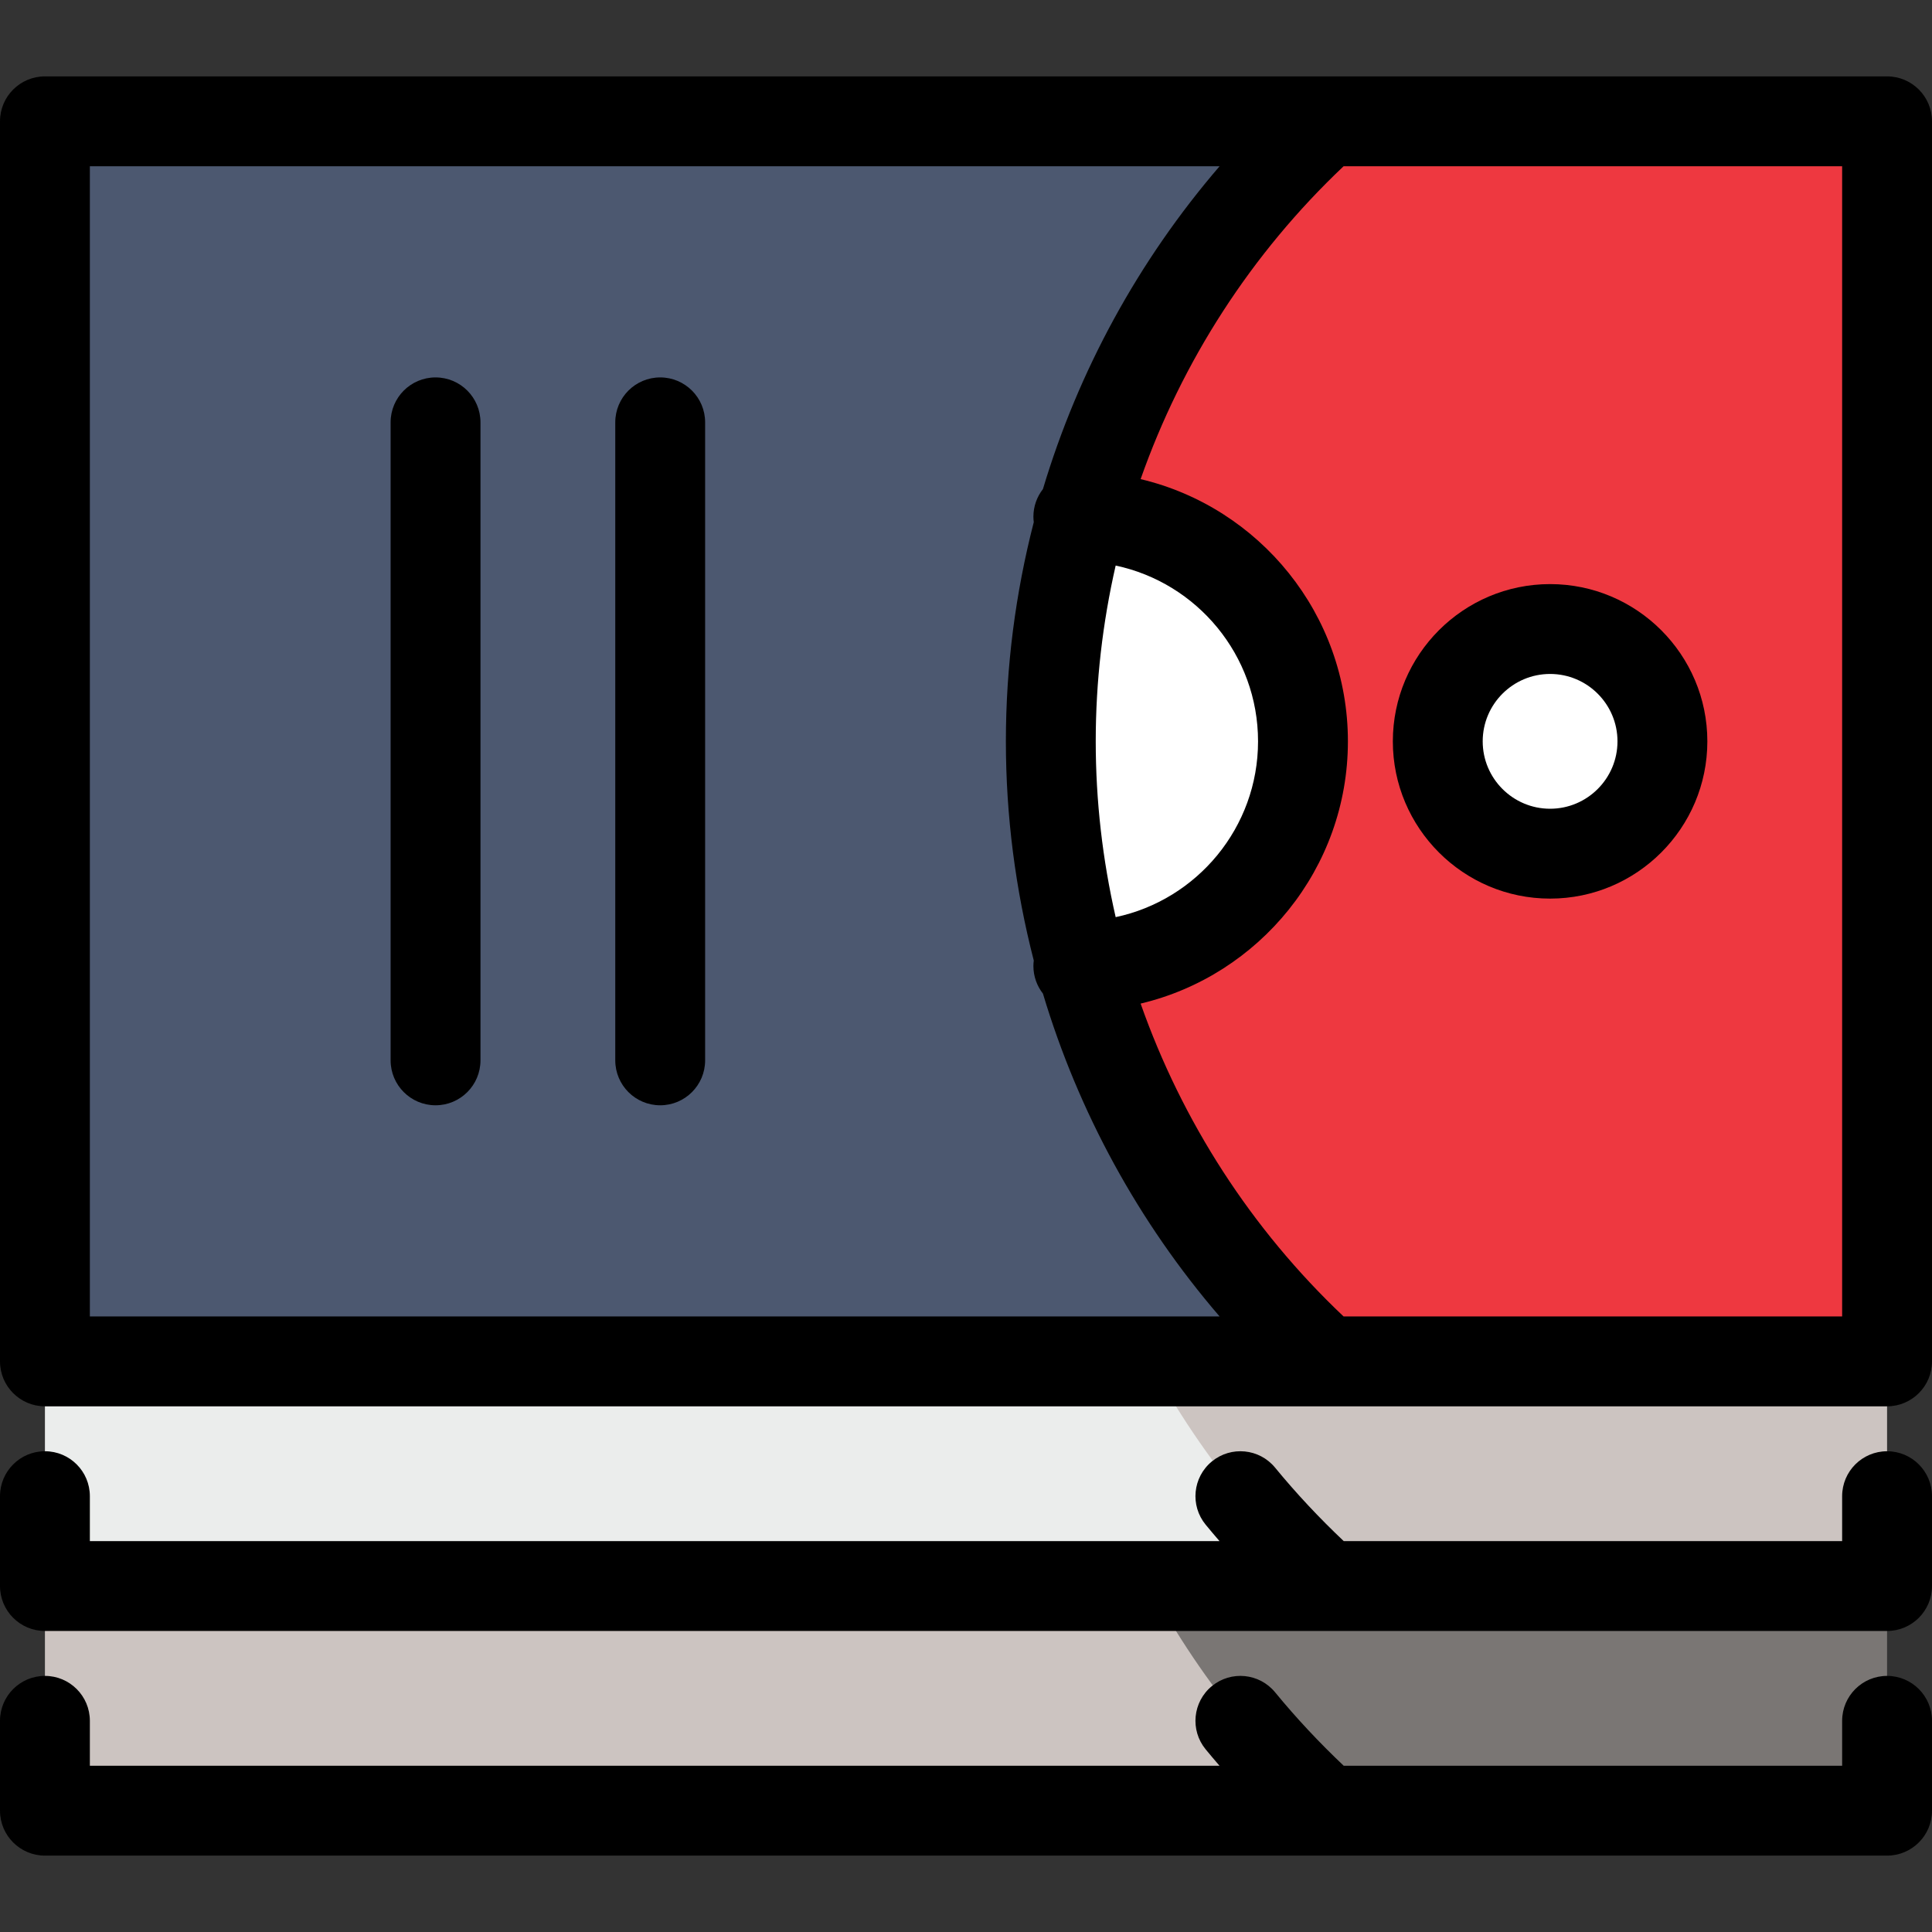
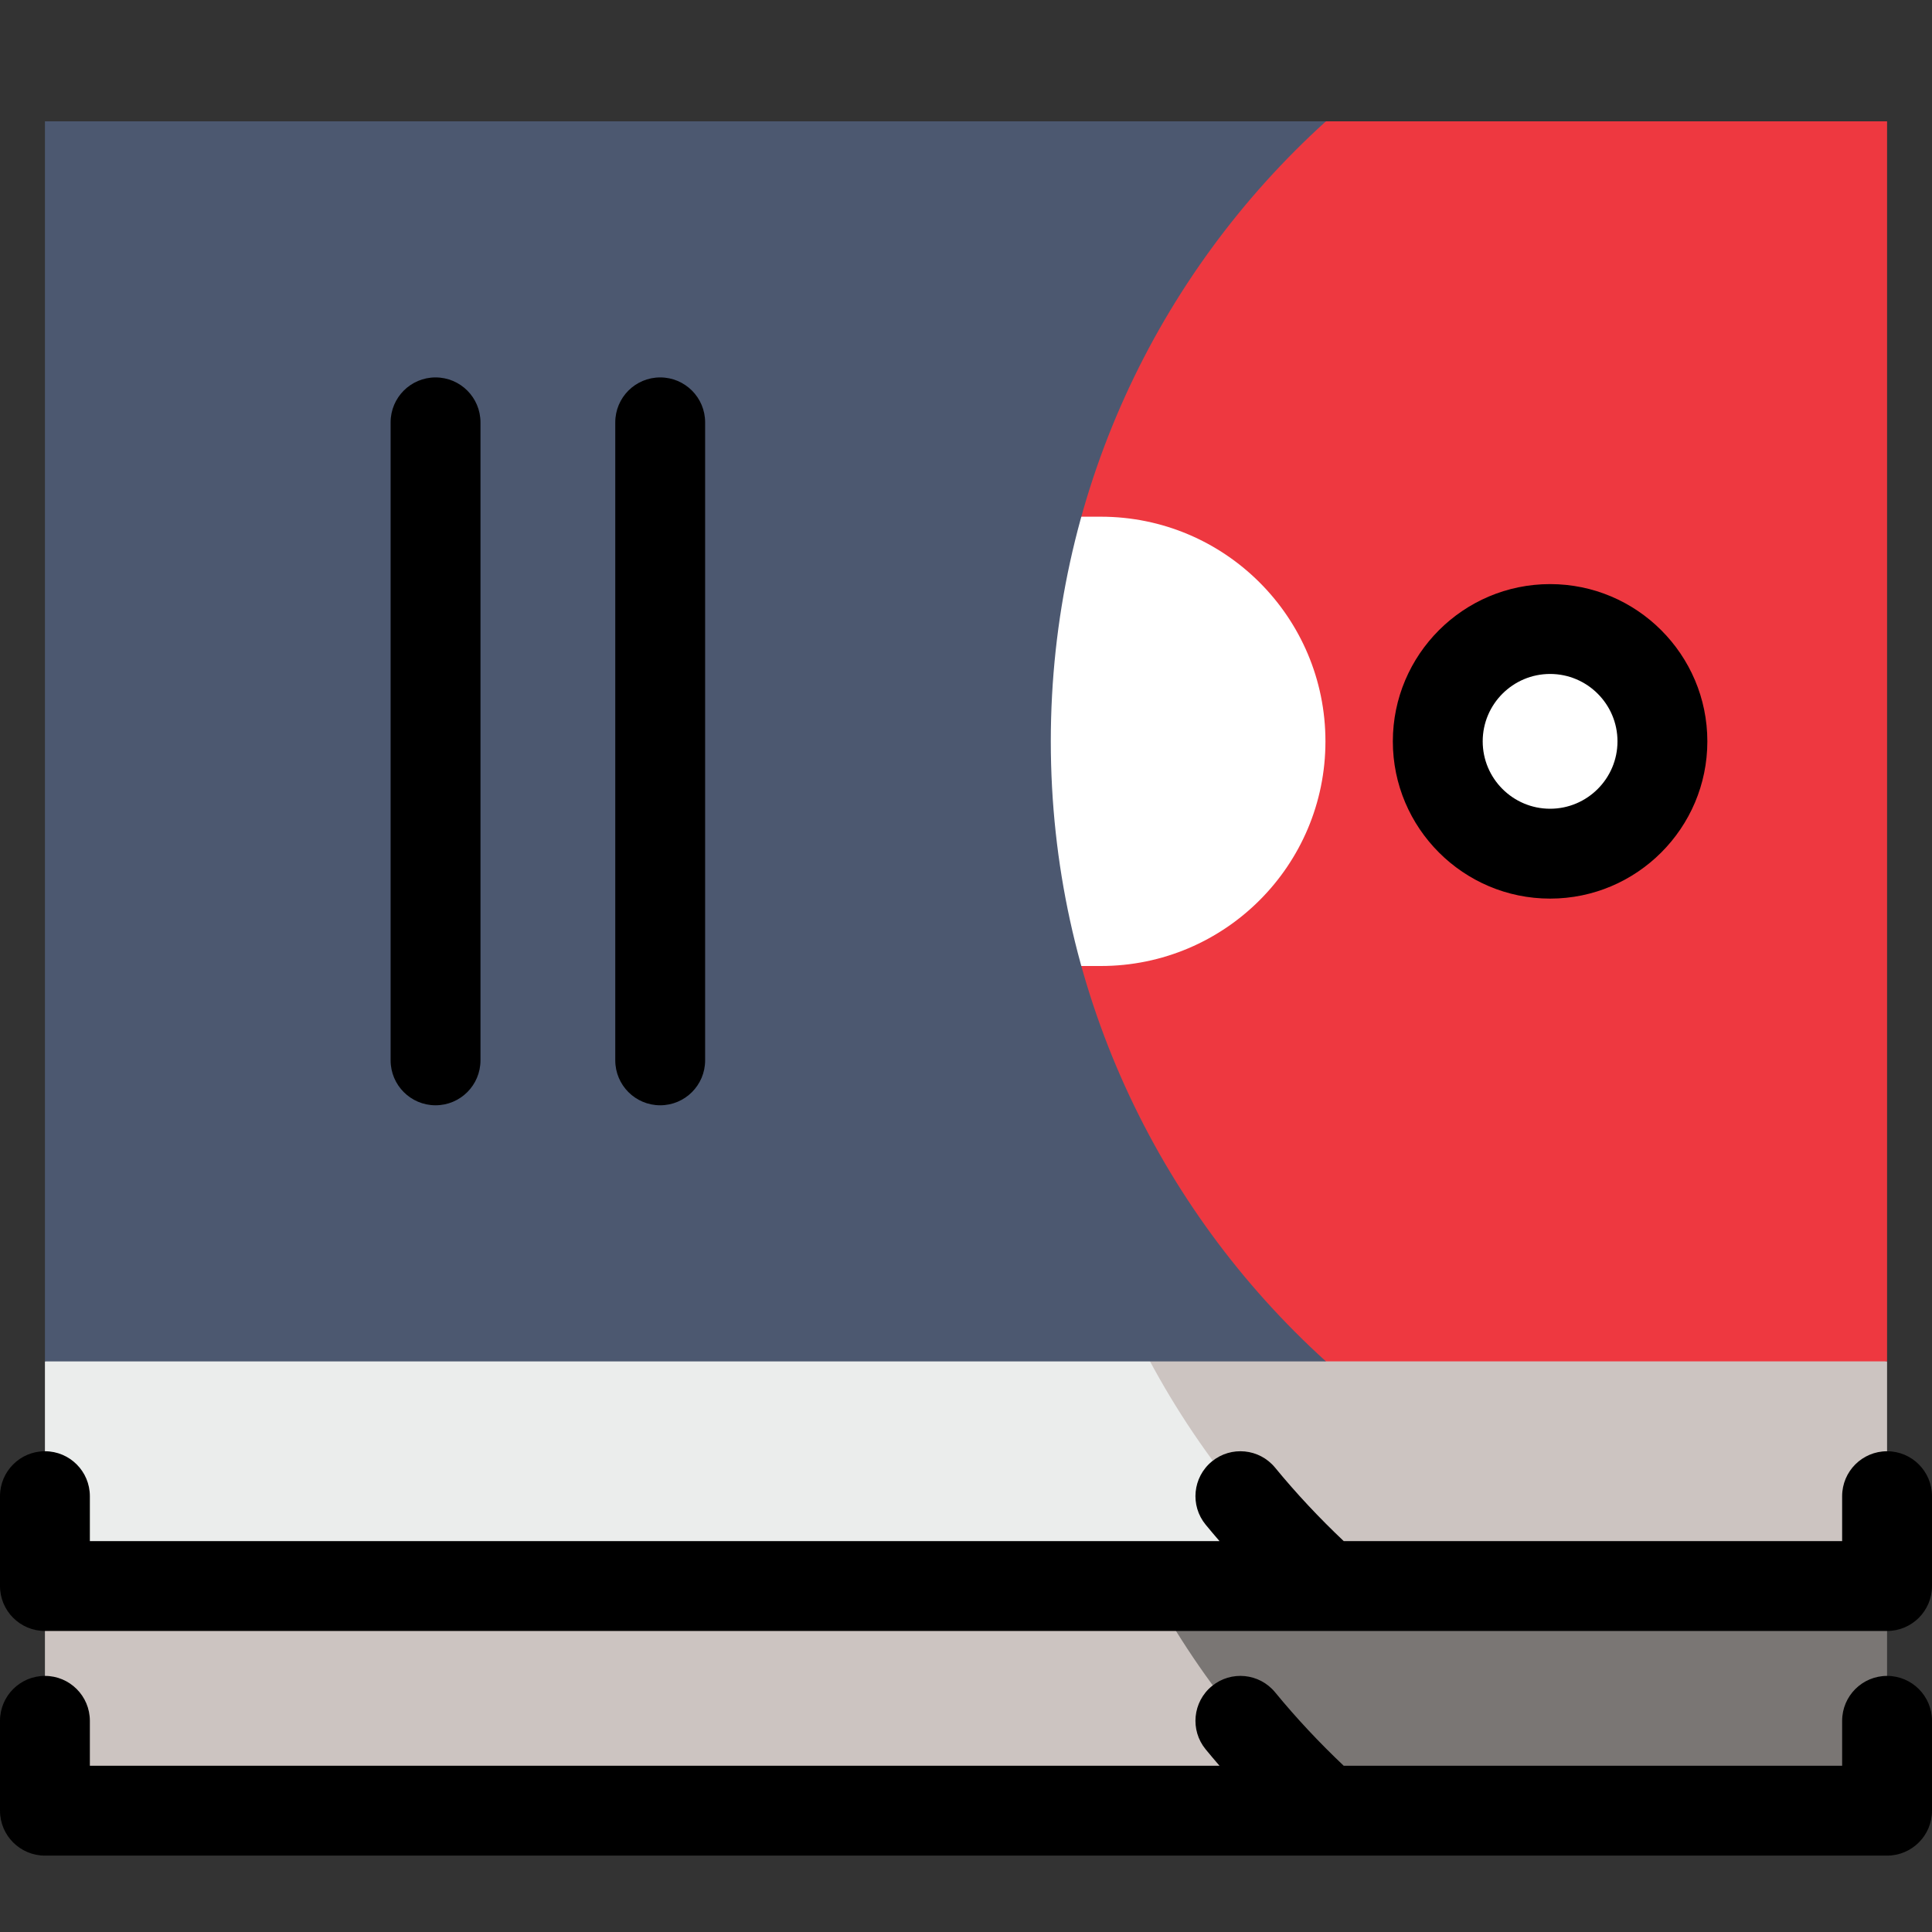
<svg xmlns="http://www.w3.org/2000/svg" height="800px" width="800px" version="1.1" id="Layer_1" viewBox="0 0 512 512" xml:space="preserve">
  <rect x="0" y="0" width="512" height="512" fill="#333333" stroke="none" />
  <polygon style="fill:#7A7674;" points="254.66,365.545 254.66,456.038 351.387,479.852 500.093,479.852 500.093,420.317 " />
  <g>
    <path style="fill:#CCC4C1;" d="M278.474,315.535L11.907,420.317v59.535h339.48C306.607,439.3,278.474,380.705,278.474,315.535z" />
    <polygon style="fill:#CCC4C1;" points="254.66,306.01 254.66,396.503 351.387,420.317 500.093,420.317 500.093,360.782  " />
  </g>
  <path style="fill:#EBEDEC;" d="M278.474,256.001L11.907,360.782v59.535h339.48C306.607,379.765,278.474,321.17,278.474,256.001z" />
  <polygon style="fill:#EE3840;" points="351.387,32.149 254.66,55.963 254.66,336.968 351.387,360.782 500.093,360.782   500.093,32.149 " />
  <g>
    <circle style="fill:#FFFFFF;" cx="404.837" cy="196.466" r="29.767" />
    <path style="fill:#FFFFFF;" d="M351.256,196.466c0-32.88-26.655-59.535-59.535-59.535h-47.628v119.07h47.628   C324.601,256.001,351.256,229.346,351.256,196.466z" />
  </g>
  <path style="fill:#4C5870;" d="M278.474,196.466c0-65.169,28.133-123.765,72.912-164.316H11.907v328.633h339.48  C306.607,320.23,278.474,261.635,278.474,196.466z" />
  <path d="M500.093,444.131c-6.576,0-11.907,5.332-11.907,11.907v11.907H356.102c-6.425-6.077-12.54-12.588-18.183-19.462  c-4.172-5.084-11.676-5.821-16.758-1.649c-5.083,4.172-5.821,11.676-1.649,16.758c1.204,1.466,2.433,2.914,3.673,4.352H23.814  v-11.907c0-6.575-5.331-11.907-11.907-11.907S0,449.462,0,456.037v23.814c0,6.575,5.331,11.907,11.907,11.907h488.186  c6.576,0,11.907-5.332,11.907-11.907v-23.814C512,449.463,506.669,444.131,500.093,444.131z" />
  <path d="M500.093,384.596c-6.576,0-11.907,5.332-11.907,11.907v11.907H356.102c-6.425-6.077-12.54-12.588-18.183-19.462  c-4.172-5.084-11.676-5.821-16.758-1.649c-5.083,4.172-5.821,11.676-1.649,16.758c1.204,1.466,2.433,2.914,3.673,4.352H23.814  v-11.907c0-6.575-5.331-11.907-11.907-11.907S0,389.927,0,396.502v23.814c0,6.575,5.331,11.907,11.907,11.907h488.186  c6.576,0,11.907-5.332,11.907-11.907v-23.814C512,389.928,506.669,384.596,500.093,384.596z" />
-   <path d="M500.093,20.242H11.907C5.331,20.242,0,25.574,0,32.149v328.633c0,6.575,5.331,11.907,11.907,11.907h488.186  c6.576,0,11.907-5.332,11.907-11.907V32.149C512,25.574,506.669,20.242,500.093,20.242z M23.814,44.056h299.39  c-21.509,24.998-37.43,54.209-46.818,85.559c-1.578,2.021-2.525,4.556-2.525,7.316c0,0.492,0.039,0.974,0.098,1.45  c-4.85,18.827-7.391,38.331-7.391,58.085s2.54,39.257,7.391,58.083c-0.058,0.476-0.098,0.96-0.098,1.451  c0,2.76,0.949,5.295,2.527,7.317c9.389,31.349,25.308,60.56,46.818,85.558H23.814V44.056z M290.381,196.466  c0-15.797,1.813-31.415,5.283-46.587c21.528,4.569,37.731,23.719,37.731,46.587s-16.203,42.019-37.731,46.586  C292.195,227.881,290.381,212.263,290.381,196.466z M488.186,348.875h-132.12c-24.465-23.14-42.796-51.673-53.789-82.914  c31.456-7.474,54.932-35.785,54.932-69.495s-23.476-62.022-54.933-69.495c10.993-31.243,29.323-59.774,53.79-82.914h132.12V348.875z  " />
  <path d="M410.791,238.14c22.979,0,41.674-18.695,41.674-41.674s-18.695-41.674-41.674-41.674c-22.979,0-41.674,18.695-41.674,41.674  S387.811,238.14,410.791,238.14z M410.791,178.605c9.848,0,17.86,8.012,17.86,17.86s-8.012,17.86-17.86,17.86  c-9.848,0-17.86-8.012-17.86-17.86S400.942,178.605,410.791,178.605z" />
  <path d="M115.424,100.019c-6.576,0-11.907,5.332-11.907,11.907v169.079c0,6.575,5.331,11.907,11.907,11.907  c6.576,0,11.907-5.332,11.907-11.907V111.926C127.331,105.351,121.999,100.019,115.424,100.019z" />
  <path d="M174.959,100.019c-6.576,0-11.907,5.332-11.907,11.907v169.079c0,6.575,5.331,11.907,11.907,11.907  s11.907-5.332,11.907-11.907V111.926C186.866,105.351,181.534,100.019,174.959,100.019z" />
</svg>